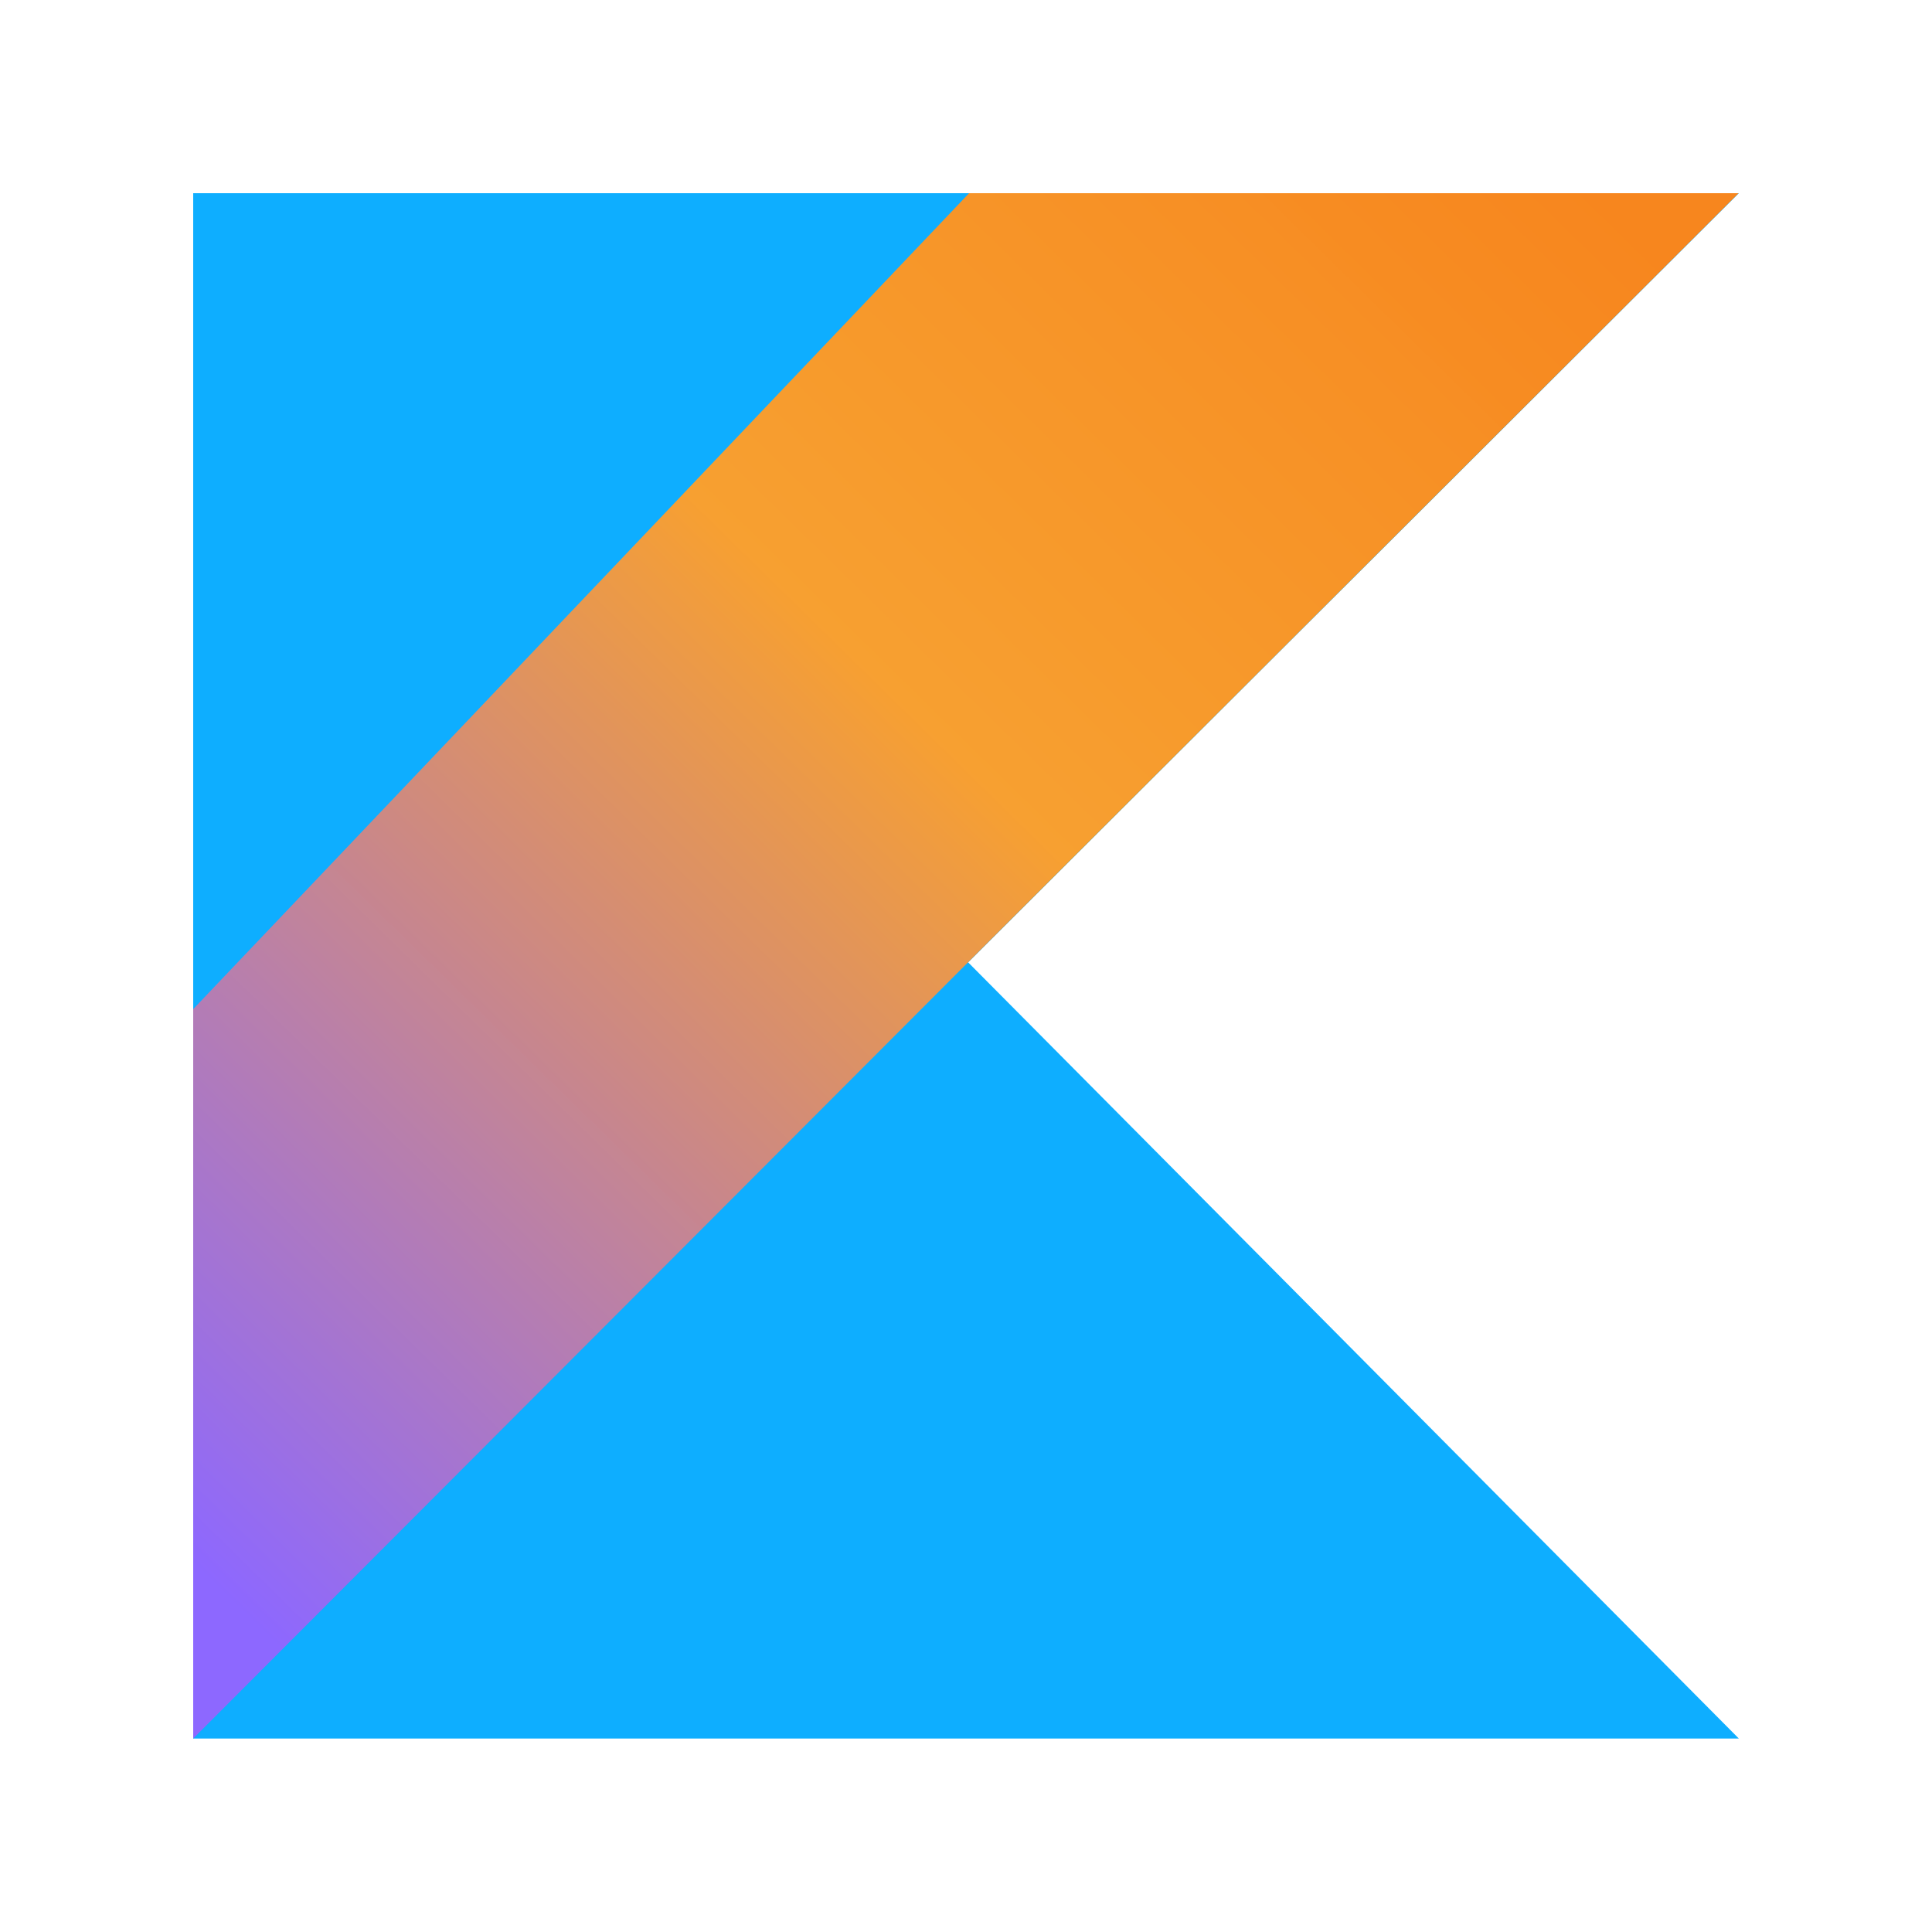
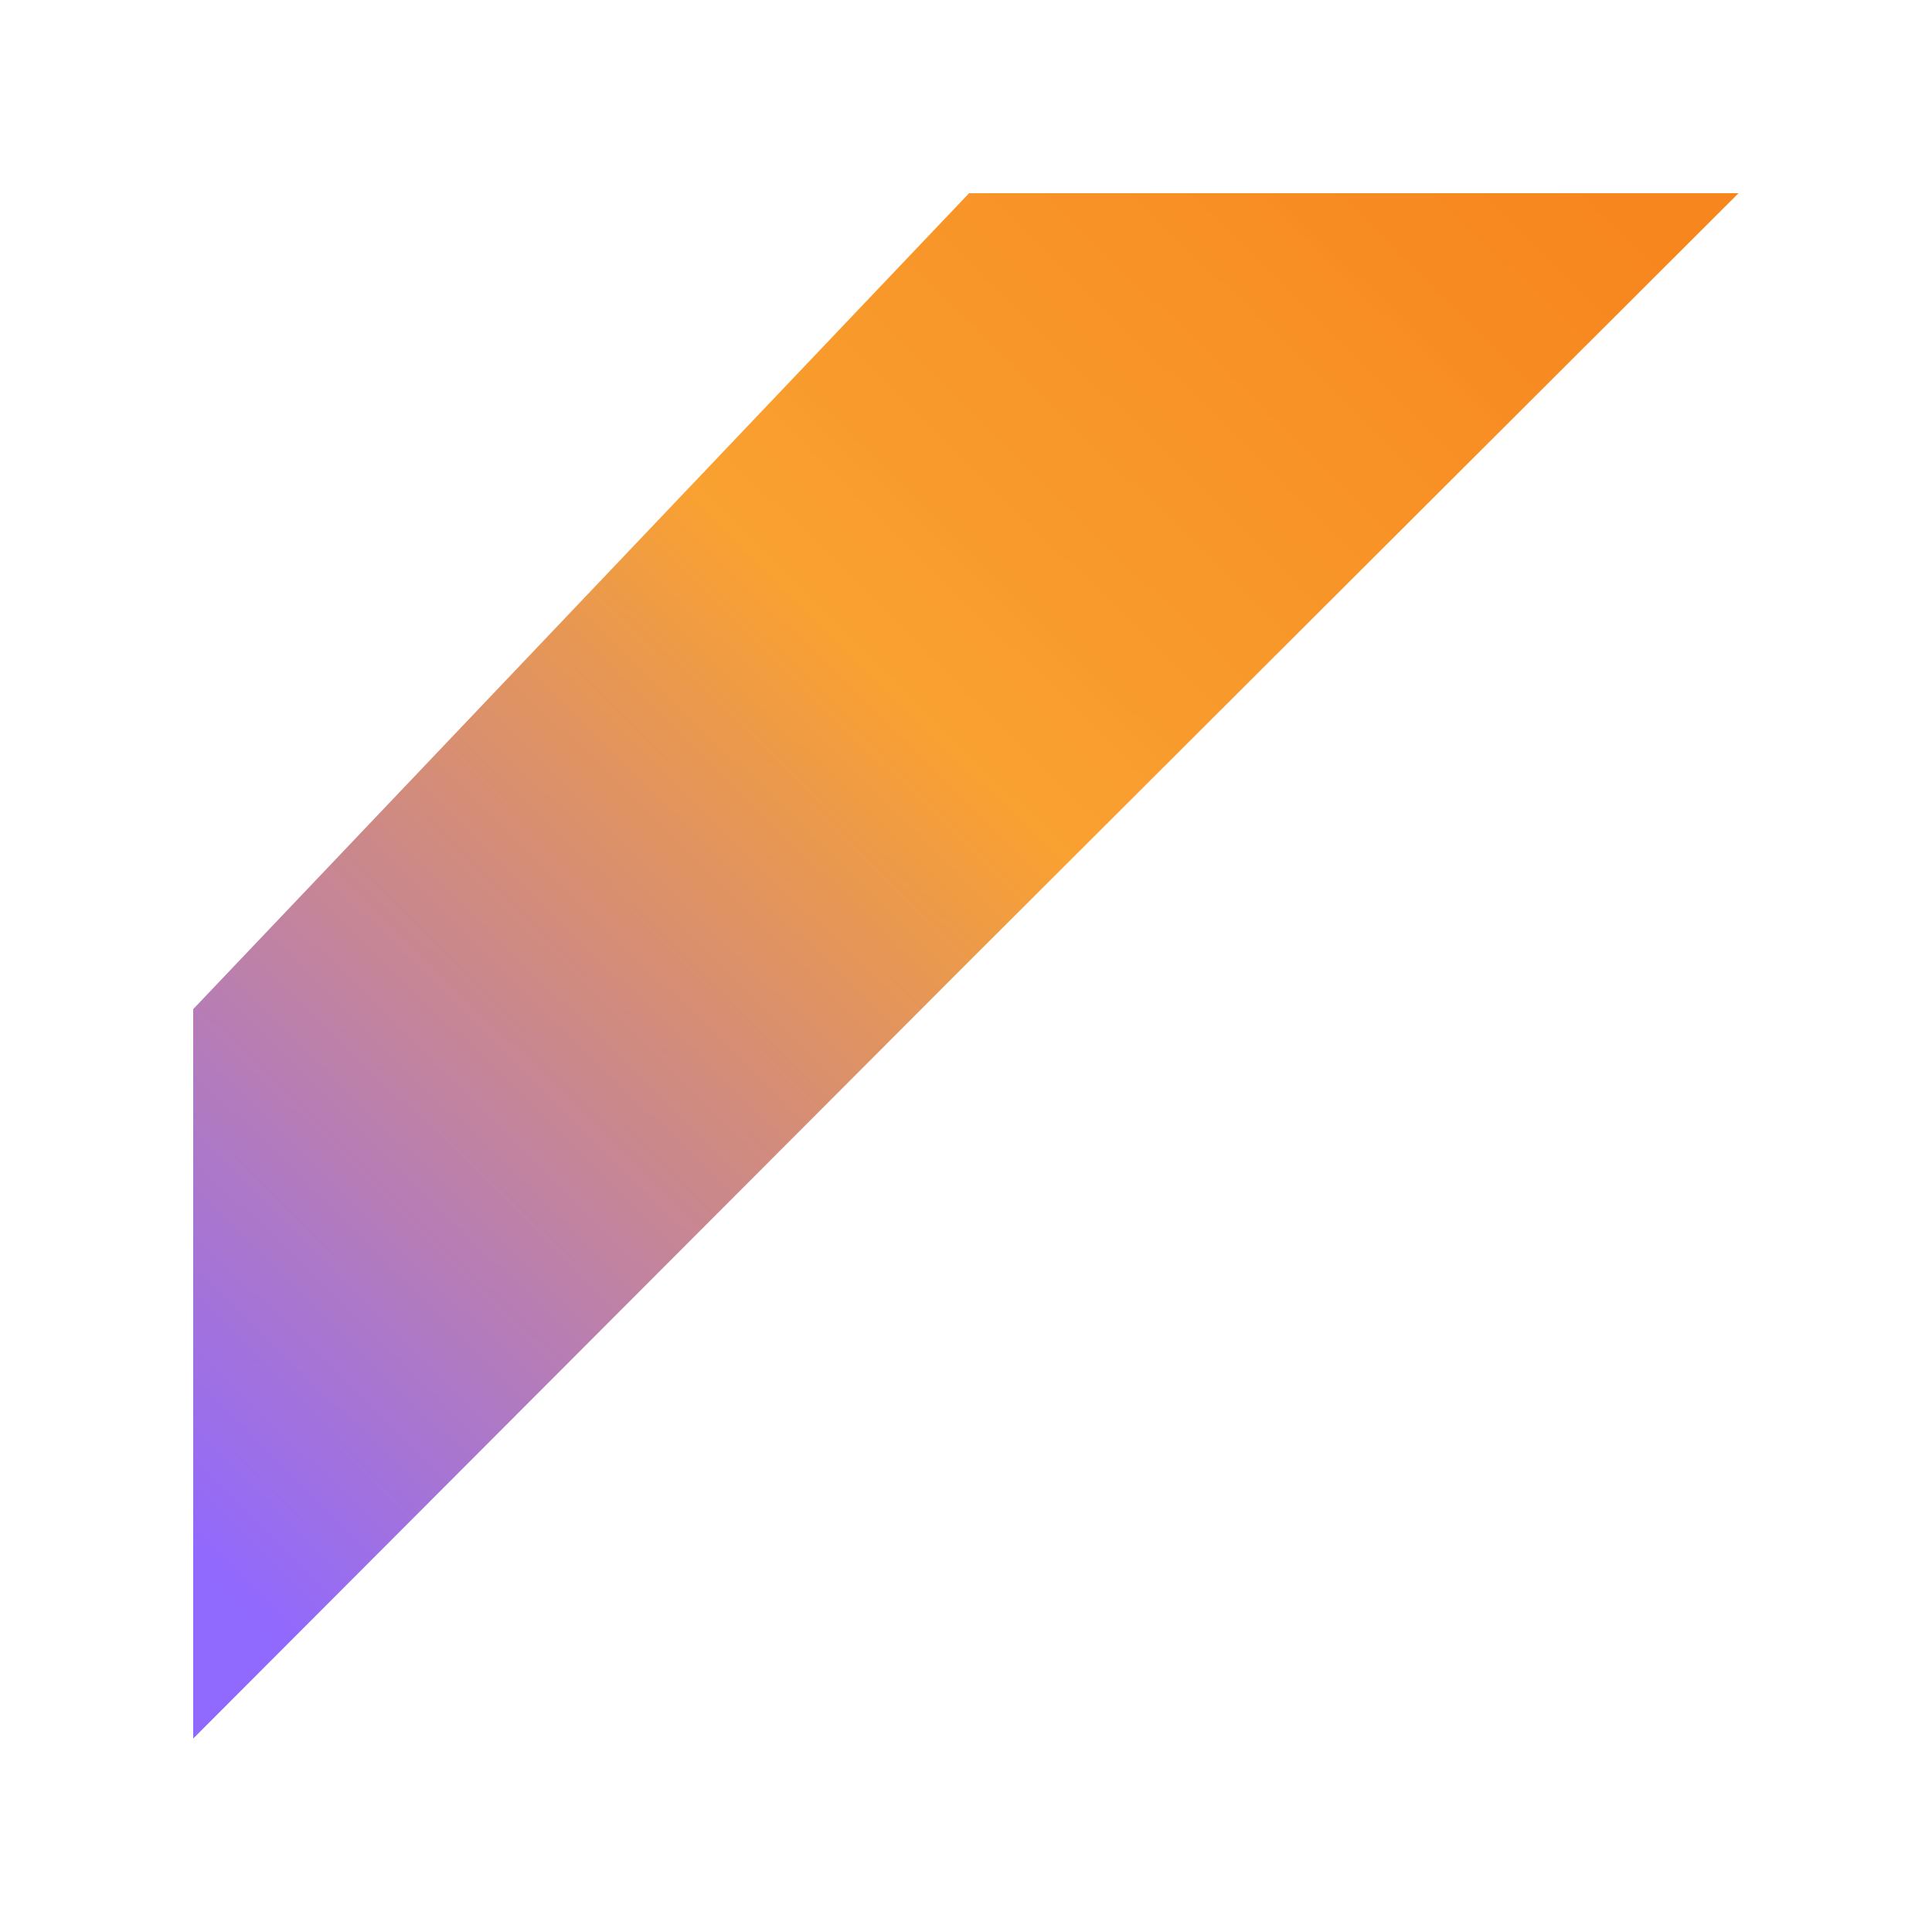
<svg xmlns="http://www.w3.org/2000/svg" width="40" height="40" viewBox="0 0 40 40">
  <defs>
    <linearGradient id="kotlin-a" x1="2.195%" x2="91.789%" y1="91.369%" y2="0%">
      <stop offset="0%" stop-color="#8F67FF" stop-opacity=".987" />
      <stop offset="56.707%" stop-color="#F9A02F" stop-opacity=".993" />
      <stop offset="100%" stop-color="#F7861E" />
    </linearGradient>
  </defs>
  <g fill="none" fill-rule="evenodd">
-     <polygon fill="#0EAEFF" points="4 4 4 35.995 36.001 35.995 20.045 19.925 36.001 4" />
    <polygon fill="url(#kotlin-a)" points="20.064 4 4 20.893 4 35.995 20.041 19.925 35.995 4" />
  </g>
</svg>